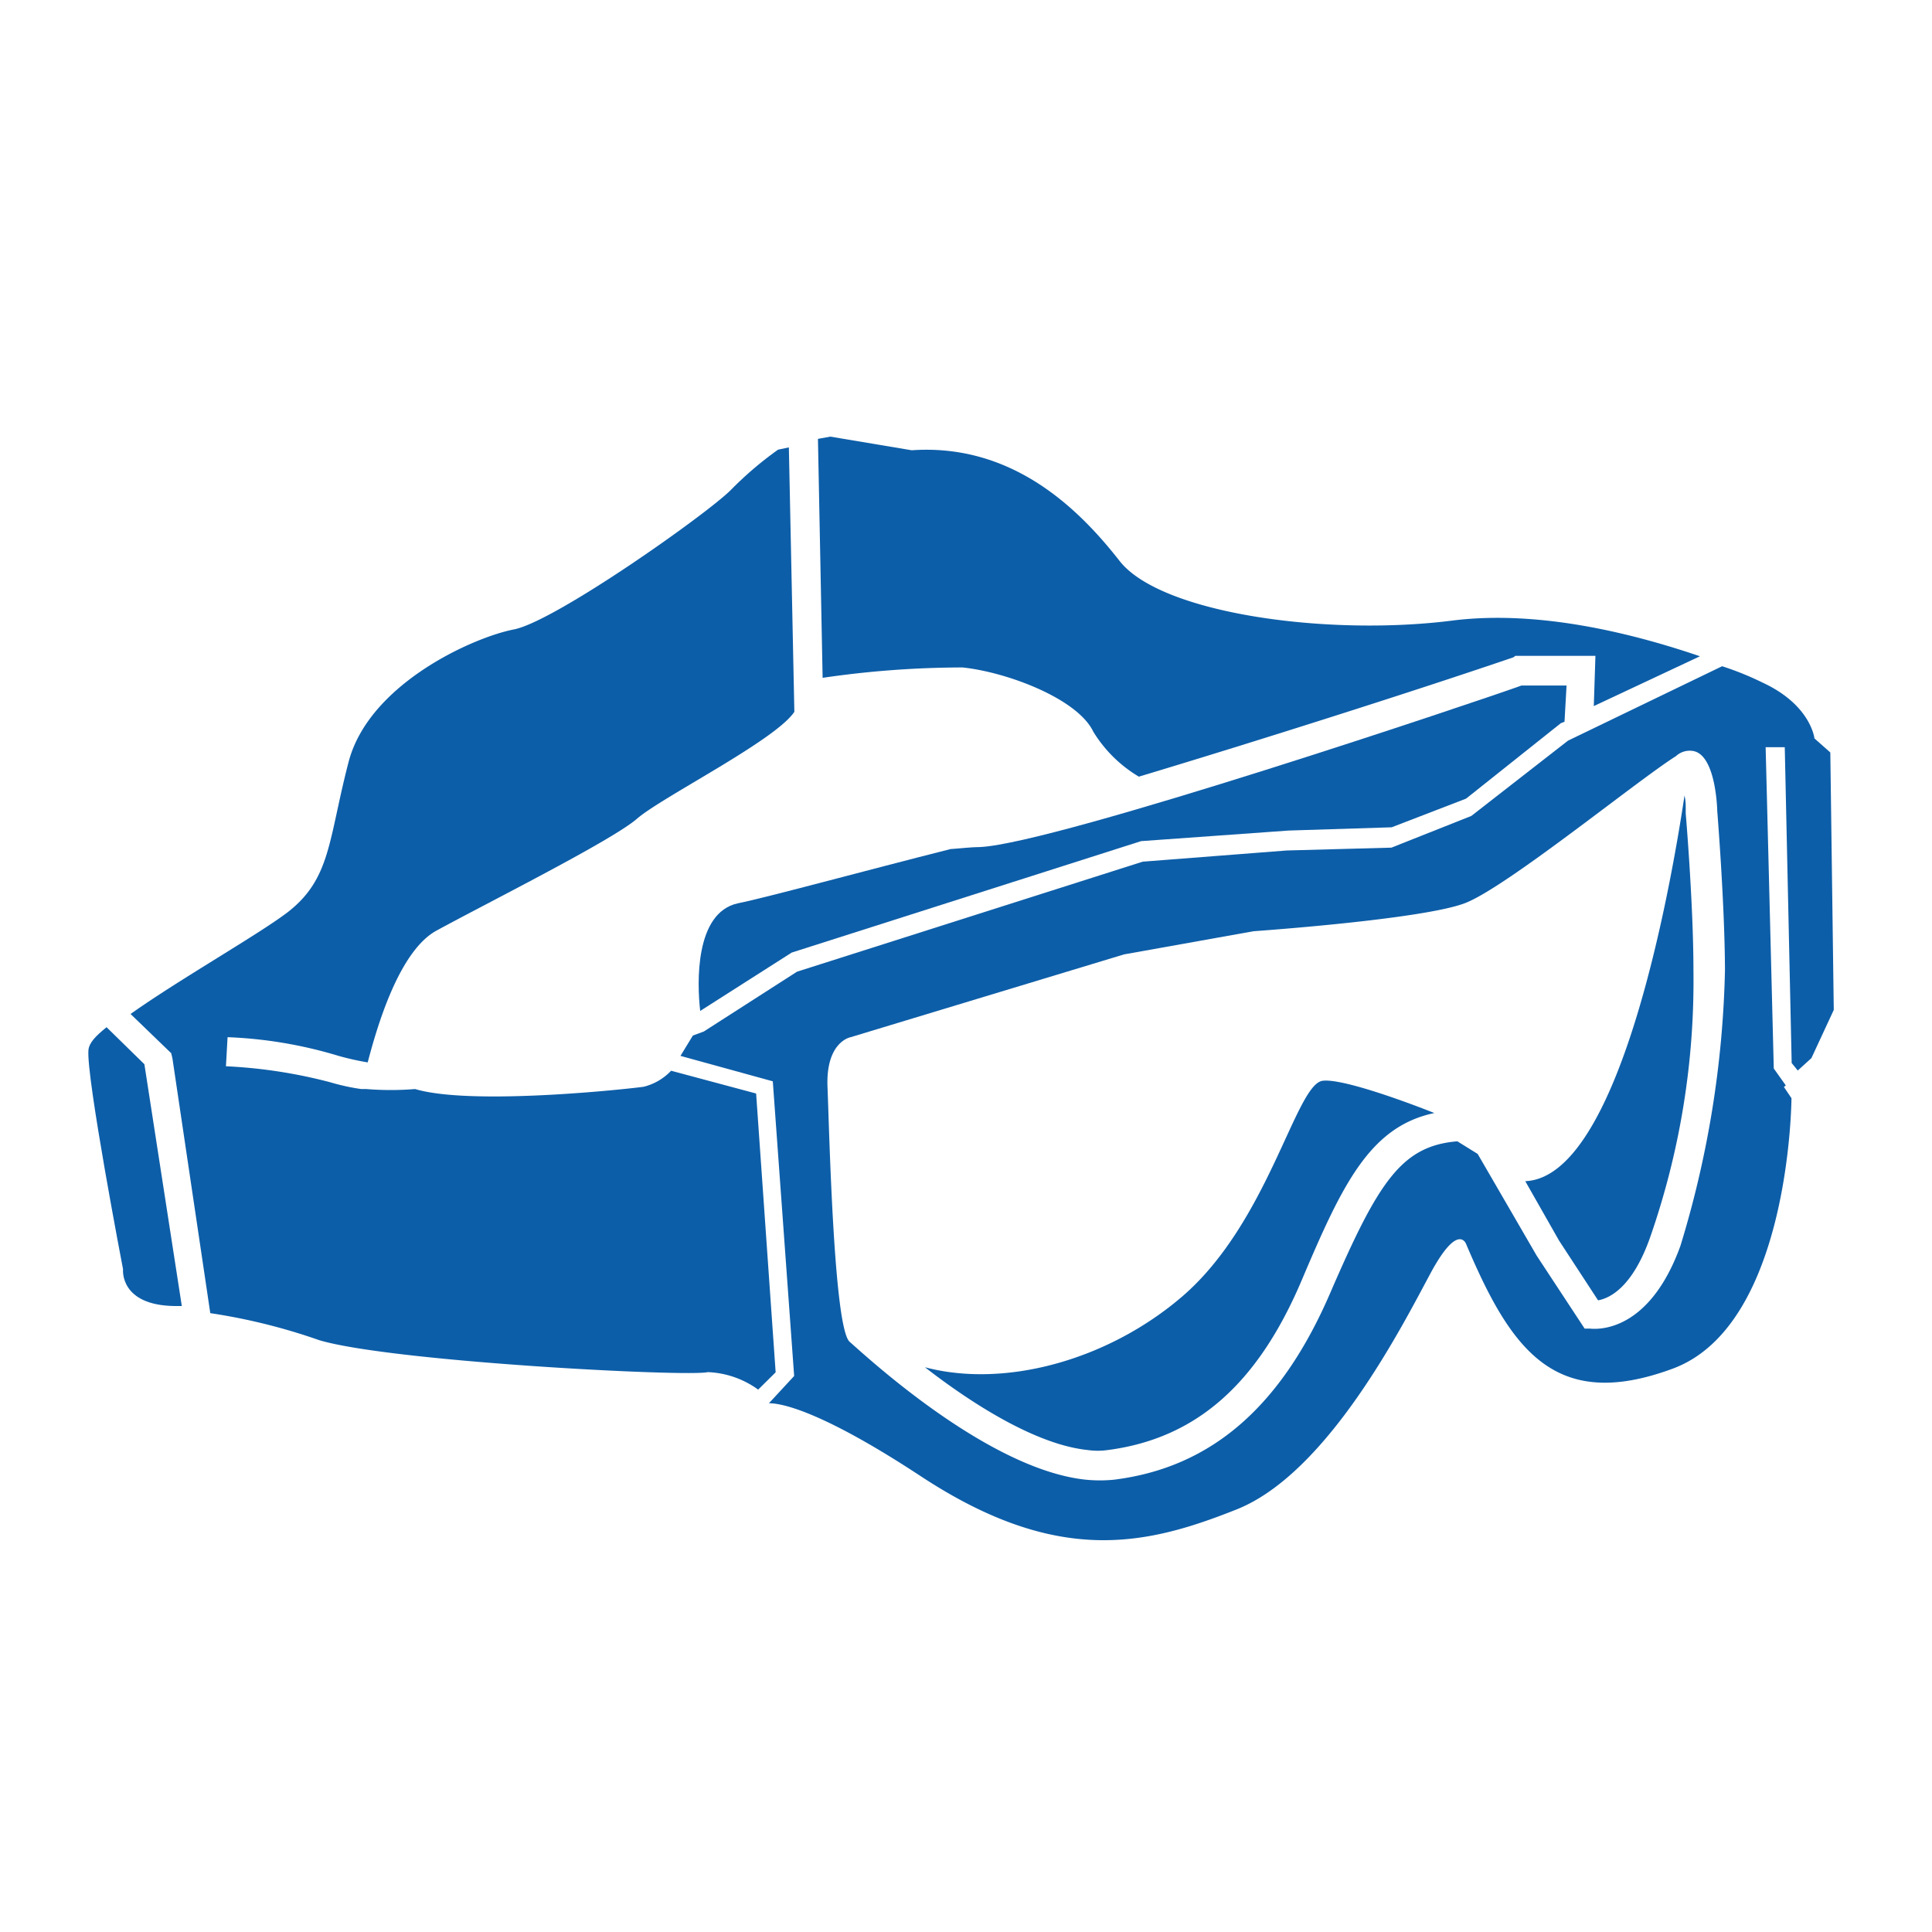
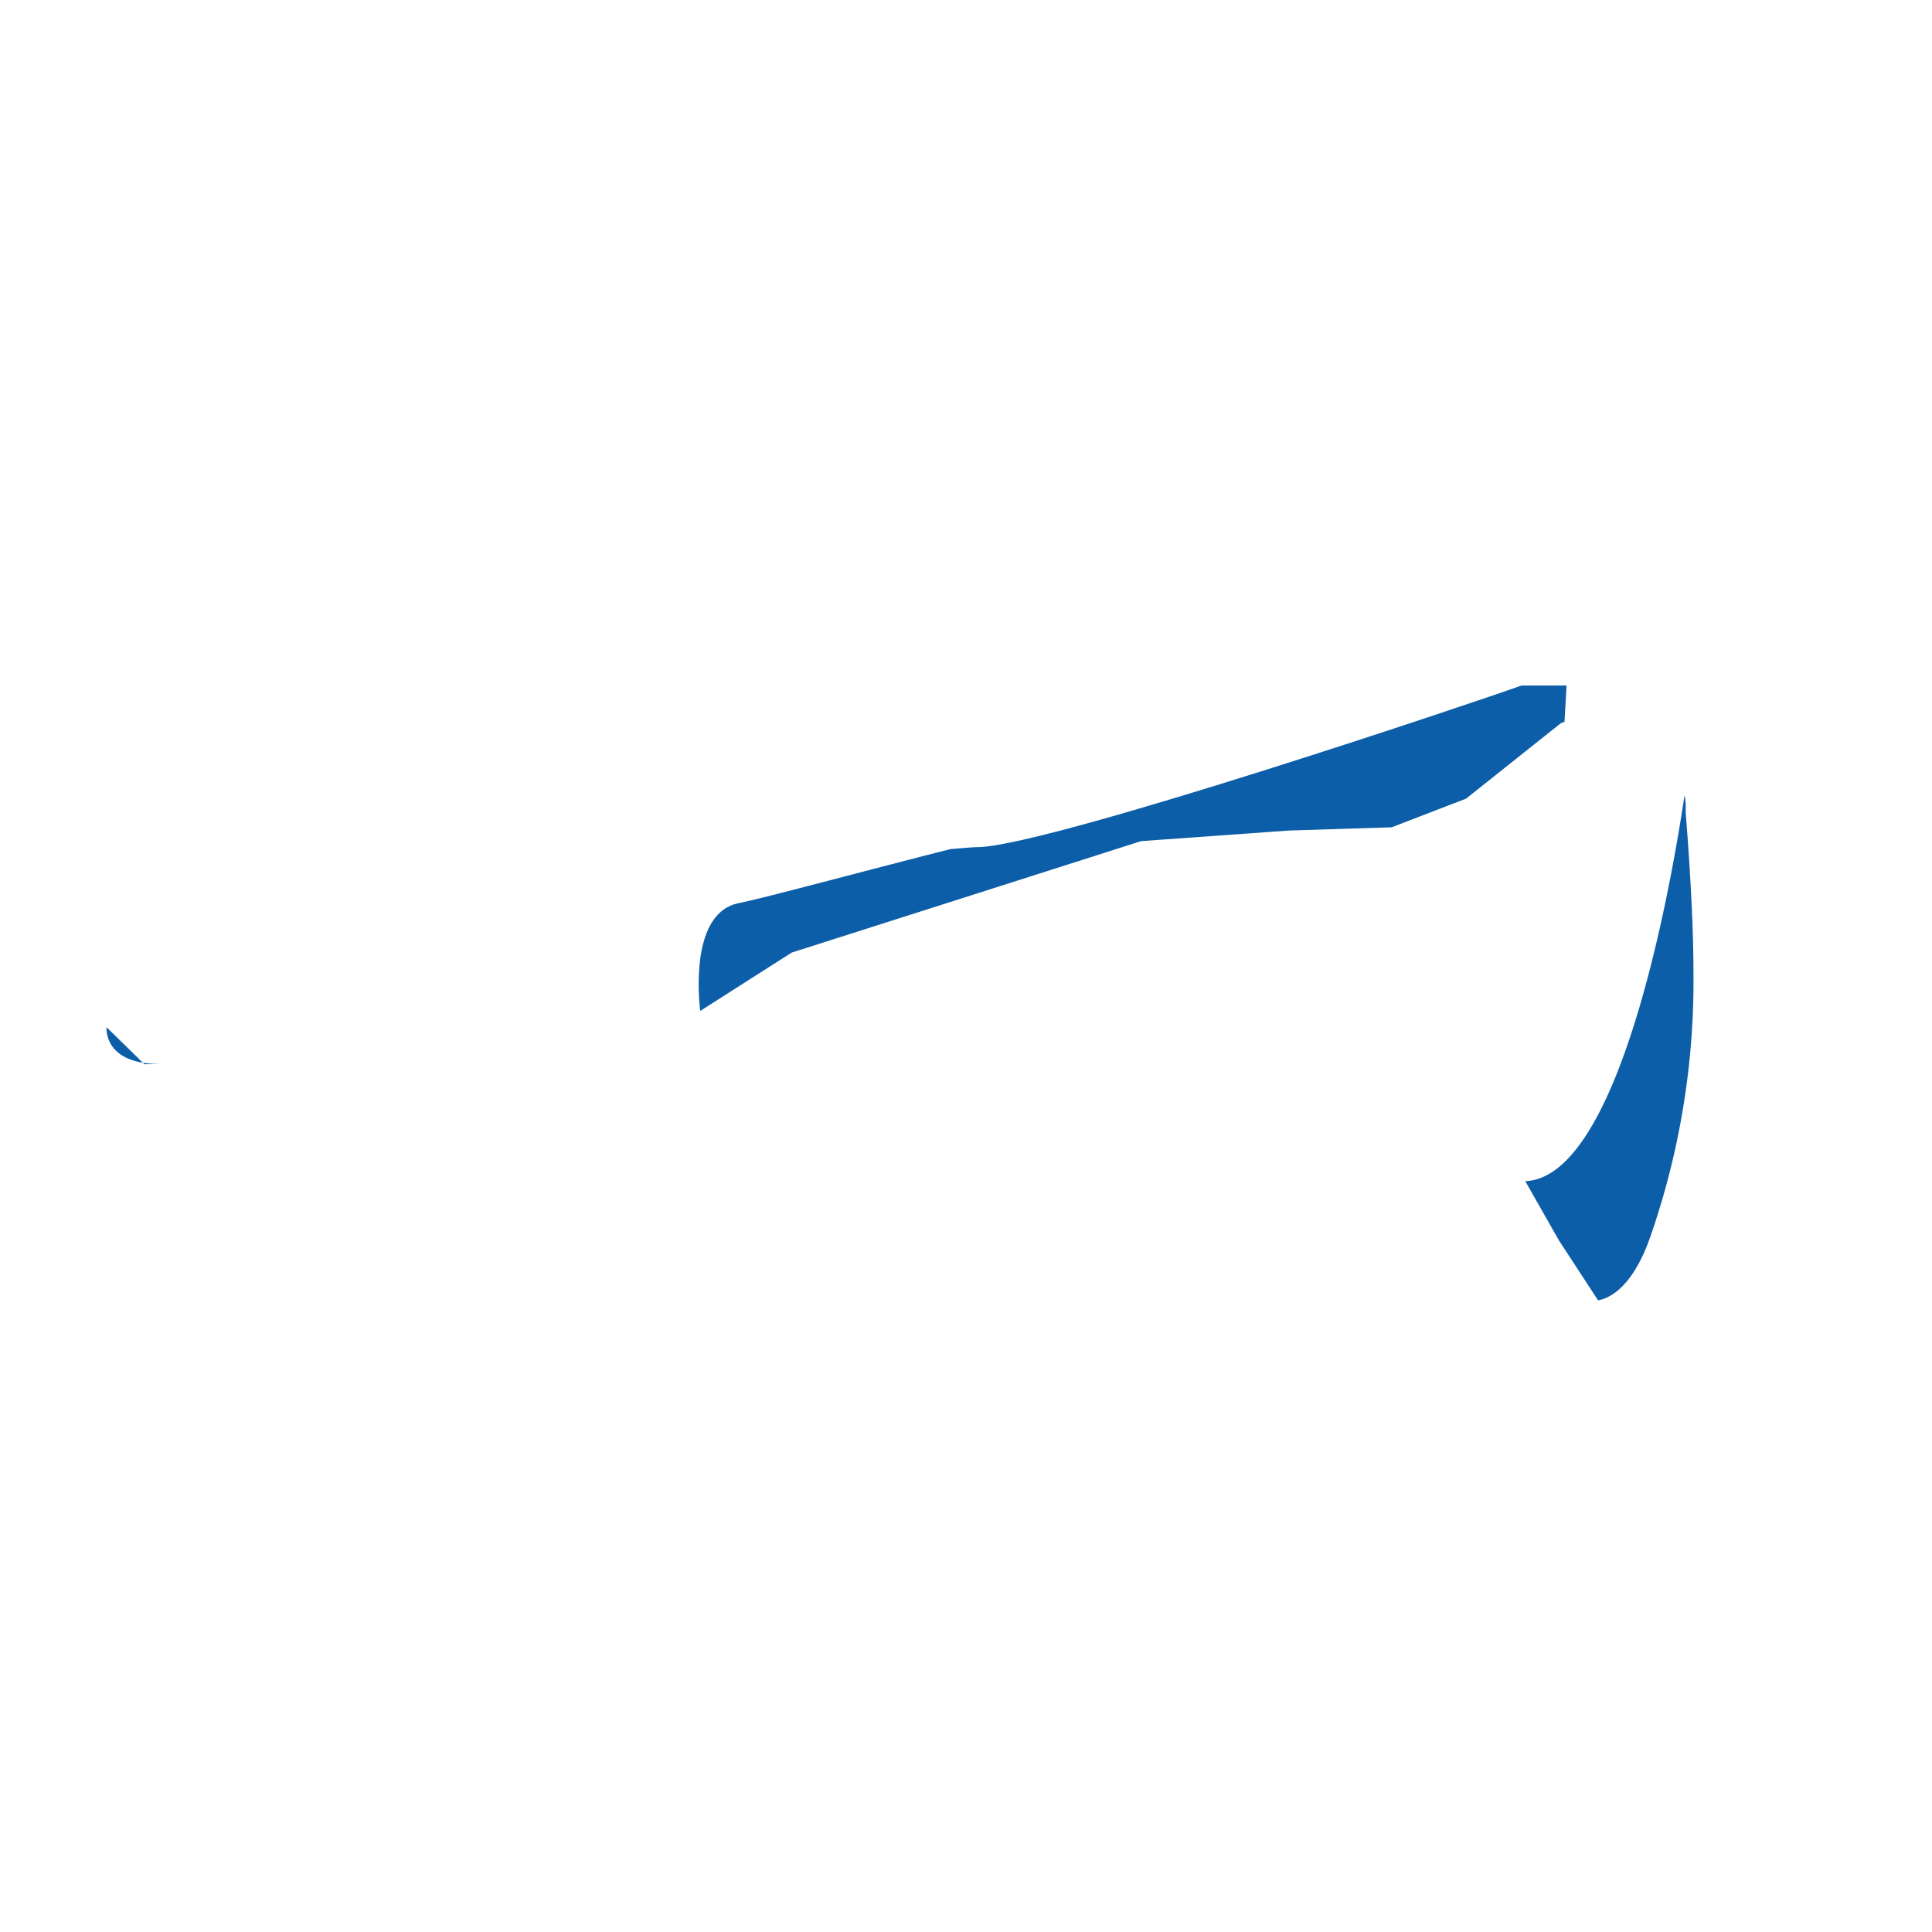
<svg xmlns="http://www.w3.org/2000/svg" id="Layer_1" data-name="Layer 1" viewBox="0 0 95 95">
  <defs>
    <style>.cls-1{fill:#0d5ea8;}</style>
  </defs>
  <title>nav-icon-</title>
  <path class="cls-1" d="M48.21,41.65c-.44,0-1,.07-1.47.1-4.31,1.09-9.07,2.39-10.47,2.67-2.1.47-2,3.91-1.84,5.29l4.5-2.87,17.18-5.48,7.25-.52,5.07-.16,3.66-1.41,4.66-3.71.18-.07.1-1.78-2.22,0C72.94,34.39,52,41.45,48.21,41.65Z" />
-   <path class="cls-1" d="M65,53.15c-1.32.29-2.66,7-6.89,10.62-3.65,3.12-8.7,4.5-12.63,3.46,2.67,2.07,5.66,3.83,8,4.07a3.53,3.53,0,0,0,1,0c4.34-.57,7.36-3.25,9.52-8.33,2-4.72,3.35-7.57,6.53-8.24C68.69,54,65.83,53,65,53.15Z" />
  <path class="cls-1" d="M82.89,40V39.8c0-.22,0-.45-.06-.68C82.1,44,79.58,57.9,75,58.08L76.66,61l1.92,2.94c.61-.11,1.7-.68,2.55-3.07a38.3,38.3,0,0,0,2.14-13.13C83.27,44.46,82.89,40,82.89,40Z" />
-   <path class="cls-1" d="M47.33,32.82c2.2.23,5.66,1.54,6.43,3.16A6.56,6.56,0,0,0,56,38.19c5.92-1.78,13.62-4.23,18.42-5.87l.09-.07,3.94,0-.08,2.47,5.22-2.45c-3.23-1.1-7.81-2.27-12.06-1.77-6.16.81-14.44-.31-16.48-2.92s-5.3-5.78-10.22-5.44l-4-.67-.61.11.23,11.75A47.58,47.58,0,0,1,47.33,32.82Z" />
-   <path class="cls-1" d="M90,37l-.78-.69s-.17-1.64-2.54-2.74a14.72,14.72,0,0,0-2-.81l-7.58,3.66-4.75,3.7-3.93,1.56-5.15.14-7.08.55-17,5.41-4.58,2.94-.54.2-.61,1L38,53.17l1.05,14.49L37.81,69c.77,0,2.85.55,7.5,3.61C52,77,56.34,76,60.81,74.22s8.13-9,9.52-11.59,1.77-1.44,1.77-1.44c2.2,5.19,4.36,8.25,10.15,6.11S88.09,54,88.09,54l-.37-.55.09-.08-.59-.83-.4-15.8.94,0,.34,15.53.3.37.67-.61,1.1-2.37ZM82.63,61.26c-1.45,4-3.78,4.14-4.45,4.07l-.26,0-2.36-3.59-2.9-5-1-.62c-2.76.23-3.89,2-6.26,7.48s-5.77,8.56-10.63,9.16a7,7,0,0,1-1.37,0c-4.83-.5-10.84-6.1-11.62-6.78s-1-10.29-1.09-12.53S41.83,51,41.83,51l13.44-4.07,6.37-1.14S70,45.21,72.06,44.4s8.42-6,10.35-7.22a1,1,0,0,1,.79-.26c1.19.12,1.24,2.95,1.24,2.95s.37,4.58.38,7.84A49.81,49.81,0,0,1,82.63,61.26Z" />
-   <path class="cls-1" d="M5.24,50.51c-.56.45-.85.77-.89,1.11-.13,1.27,1.7,10.79,1.7,10.79s-.19,1.78,2.55,1.81l.34,0L7.1,52.33Z" />
-   <path class="cls-1" d="M37.18,53.77,33,52.65a2.77,2.77,0,0,1-1.36.79c-1.48.19-8.58.9-11.23.11a14.72,14.72,0,0,1-2.4,0l-.25,0a10.5,10.5,0,0,1-1.51-.33,24.59,24.59,0,0,0-5.14-.79L11.19,51a21.65,21.65,0,0,1,5.46.92,13.43,13.43,0,0,0,1.43.32c.42-1.59,1.51-5.5,3.42-6.5,2.36-1.29,8.59-4.41,9.82-5.48S38.14,36.4,39.06,35l-.27-13-.53.11a17.29,17.29,0,0,0-2.34,2c-1.25,1.23-8.64,6.45-10.65,6.84s-7.13,2.68-8.13,6.52-.86,5.73-3,7.39c-1.49,1.13-5.31,3.29-7.72,5l2,1.93.06.26,1.86,12.52A29.24,29.24,0,0,1,15.7,65.9c3.57,1.06,18.13,1.81,19.1,1.57a4.51,4.51,0,0,1,2.48.86l.86-.85Z" />
+   <path class="cls-1" d="M5.24,50.51s-.19,1.78,2.55,1.81l.34,0L7.1,52.33Z" />
</svg>